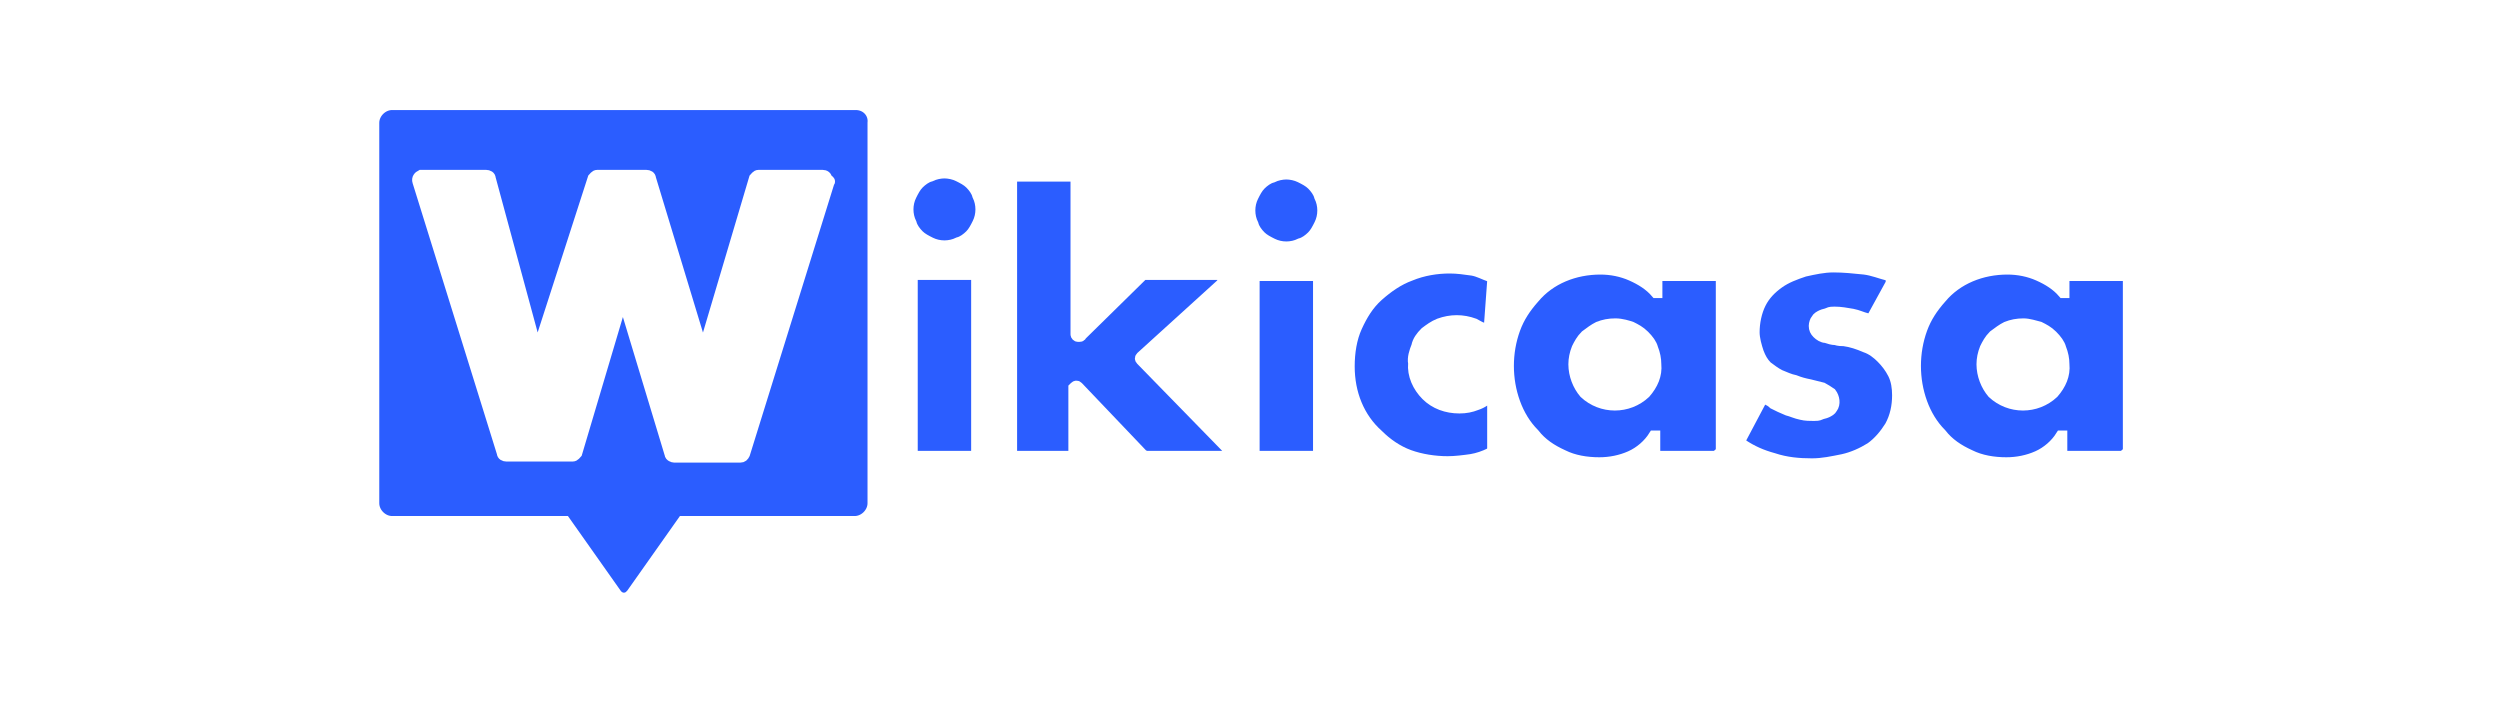
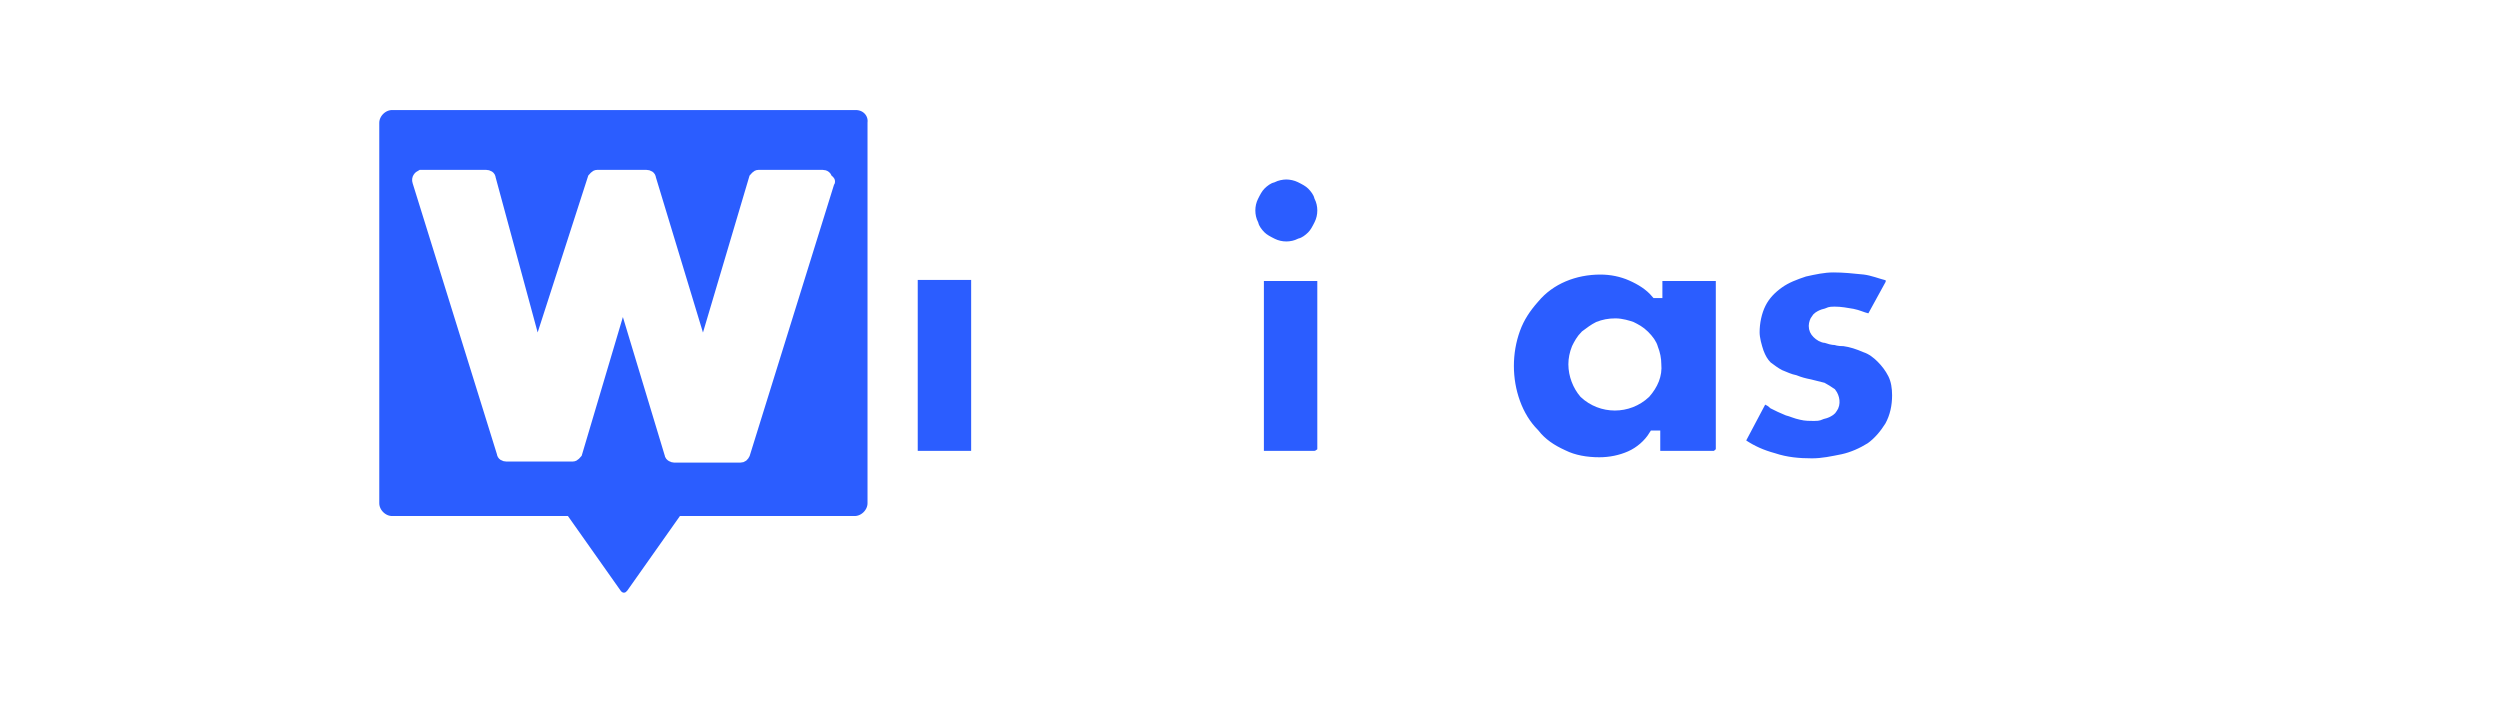
<svg xmlns="http://www.w3.org/2000/svg" version="1.1" id="Livello_1" x="0px" y="0px" viewBox="0 0 234 65.9" style="enable-background:new 0 0 234 65.9;" xml:space="preserve">
  <rect x="0" y="0" width="234" height="65.9" fill="#333333" stroke="none" />
  <style type="text/css">
	.st0{fill:#FFFFFF;stroke:#000000;stroke-miterlimit:10;}
	.st1{fill:#2B5DFF;stroke:#FFFFFF;stroke-miterlimit:10;}
</style>
  <rect x="-11" y="-10" class="st0" width="255" height="84" />
  <path class="st1" d="M80.1,9.8H36.7c-0.9,0-1.7,0.8-1.7,1.7v35.6c0,0.9,0.8,1.7,1.7,1.7h16.2l4.8,6.8c0.3,0.4,0.8,0.5,1.2,0.2  c0.1-0.1,0.1-0.1,0.2-0.2l4.8-6.8H80c0.9,0,1.7-0.8,1.7-1.7V11.5C81.8,10.6,81.1,9.8,80.1,9.8L80.1,9.8z M77.6,17.1l-7.9,25.4  c-0.1,0.2-0.2,0.3-0.4,0.3h-6.2c-0.1,0-0.4-0.1-0.4-0.3l-4.2-13.9c0-0.1-0.1-0.2-0.3-0.1c-0.1,0-0.1,0.1-0.1,0.1L54,42.4  c-0.1,0.1-0.2,0.3-0.4,0.3h-6.2c-0.2,0-0.4-0.1-0.4-0.3l-7.9-25.4c-0.1-0.3,0.1-0.5,0.3-0.6c0.1,0,0.1,0,0.1,0h6  c0.2,0,0.4,0.1,0.4,0.3l4.2,15.5c0,0.1,0.1,0.2,0.3,0.1c0.1,0,0.1-0.1,0.1-0.1l5-15.5c0.1-0.1,0.2-0.3,0.4-0.3h4.6  c0.2,0,0.4,0.1,0.4,0.3l4.7,15.5c0,0.1,0.1,0.2,0.3,0.1c0.1,0,0.1-0.1,0.1-0.1l4.6-15.5c0.1-0.1,0.2-0.3,0.4-0.3h6  c0.2,0,0.4,0.1,0.4,0.4C77.7,16.9,77.7,17,77.6,17.1L77.6,17.1z" />
-   <path class="st1" d="M88.4,16.2c0.4,0,0.9,0.1,1.3,0.3c0.4,0.2,0.8,0.4,1.1,0.7c0.3,0.3,0.6,0.7,0.7,1.1c0.4,0.8,0.4,1.8,0,2.6  c-0.2,0.4-0.4,0.8-0.7,1.1c-0.3,0.3-0.7,0.6-1.1,0.7c-0.8,0.4-1.8,0.4-2.6,0c-0.4-0.2-0.8-0.4-1.1-0.7s-0.6-0.7-0.7-1.1  c-0.4-0.8-0.4-1.8,0-2.6c0.2-0.4,0.4-0.8,0.7-1.1s0.7-0.6,1.1-0.7C87.5,16.3,88,16.2,88.4,16.2z" />
  <path class="st1" d="M91,42.7h-5.2c-0.2,0-0.4-0.2-0.4-0.4V26.1c0-0.2,0.2-0.4,0.4-0.4H91c0.2,0,0.4,0.2,0.4,0.4v16.1  C91.4,42.4,91.2,42.7,91,42.7z" />
-   <path class="st1" d="M101.2,31.4l5.7-5.6c0.1-0.1,0.2-0.1,0.3-0.1h6.9c0.2,0,0.4,0.2,0.4,0.4c0,0.1-0.1,0.2-0.1,0.4l-7.6,6.9  c-0.1,0.1-0.1,0.2,0,0.3l0,0l8.1,8.3c0.1,0.1,0.2,0.4,0,0.6c-0.1,0.1-0.2,0.1-0.4,0.1h-7.2c-0.1,0-0.2-0.1-0.3-0.1l-6.1-6.4  c-0.1-0.1-0.2-0.1-0.3,0c-0.1,0.1-0.1,0.1-0.1,0.1v6c0,0.2-0.2,0.4-0.4,0.4h-5c-0.2,0-0.4-0.2-0.4-0.4V16.9c0-0.2,0.2-0.4,0.4-0.4  h5.2c0.2,0,0.4,0.2,0.4,0.4v14.4c0,0.1,0.1,0.2,0.2,0.2C101.1,31.5,101.2,31.5,101.2,31.4L101.2,31.4z" />
  <path class="st1" d="M120.4,16.3c0.4,0,0.9,0.1,1.3,0.3s0.8,0.4,1.1,0.7c0.3,0.3,0.6,0.7,0.7,1.1c0.4,0.8,0.4,1.8,0,2.6  c-0.2,0.4-0.4,0.8-0.7,1.1c-0.3,0.3-0.7,0.6-1.1,0.7c-0.8,0.4-1.8,0.4-2.6,0c-0.4-0.2-0.8-0.4-1.1-0.7c-0.3-0.3-0.6-0.7-0.7-1.1  c-0.4-0.8-0.4-1.8,0-2.6c0.2-0.4,0.4-0.8,0.7-1.1c0.3-0.3,0.7-0.6,1.1-0.7C119.5,16.4,120,16.3,120.4,16.3z" />
-   <path class="st1" d="M123,42.7h-5.2c-0.2,0-0.4-0.2-0.4-0.4V26.2c0-0.2,0.2-0.4,0.4-0.4h5.2c0.2,0,0.4,0.2,0.4,0.4v16.1  C123.4,42.6,123.3,42.7,123,42.7z" />
-   <path class="st1" d="M139.4,30.4c0,0.2-0.2,0.4-0.4,0.4c-0.1,0-0.1,0-0.2-0.1c-0.3-0.1-0.6-0.3-0.8-0.4c-1.1-0.4-2.2-0.4-3.3,0  c-0.5,0.2-0.9,0.5-1.3,0.8c-0.4,0.4-0.7,0.8-0.8,1.3c-0.2,0.5-0.4,1.1-0.3,1.6c-0.1,1.1,0.4,2.2,1.2,3s1.9,1.2,3.1,1.2  c0.6,0,1.1-0.1,1.6-0.3c0.3-0.1,0.5-0.2,0.8-0.4c0.2-0.1,0.5-0.1,0.6,0.1c0.1,0.1,0.1,0.1,0.1,0.2V42c0,0.1-0.1,0.3-0.2,0.4  c-0.6,0.3-1.2,0.5-1.8,0.6c-0.7,0.1-1.5,0.2-2.2,0.2c-1.2,0-2.5-0.2-3.6-0.6c-1.1-0.4-2.1-1.1-2.9-1.9c-1.8-1.6-2.7-3.9-2.7-6.4  c0-1.3,0.2-2.6,0.7-3.7s1.1-2.1,2-2.9c0.9-0.8,1.9-1.5,3-1.9c1.2-0.5,2.5-0.7,3.7-0.7c0.7,0,1.4,0.1,2.1,0.2  c0.6,0.1,1.1,0.4,1.7,0.6c0.1,0.1,0.2,0.2,0.2,0.4L139.4,30.4L139.4,30.4z" />
+   <path class="st1" d="M123,42.7h-5.2V26.2c0-0.2,0.2-0.4,0.4-0.4h5.2c0.2,0,0.4,0.2,0.4,0.4v16.1  C123.4,42.6,123.3,42.7,123,42.7z" />
  <path class="st1" d="M160.5,42.7h-5.2c-0.2,0-0.4-0.2-0.4-0.4l0,0v-1.5h-0.1c-0.5,0.8-1.3,1.5-2.2,1.9c-0.9,0.4-1.9,0.6-2.9,0.6  c-1.2,0-2.4-0.2-3.4-0.7c-1.1-0.5-2-1.1-2.7-2c-0.8-0.8-1.4-1.8-1.8-2.9c-0.8-2.2-0.8-4.7,0-6.9c0.4-1.1,1-2,1.8-2.9  c1.5-1.8,3.8-2.7,6.2-2.7c1,0,2,0.2,2.9,0.6c0.9,0.4,1.7,0.9,2.3,1.6h0.1c0,0,0,0,0-0.1v-1.1c0-0.2,0.2-0.4,0.4-0.4l0,0h5.2  c0.2,0,0.4,0.2,0.4,0.4l0,0v16.1C160.9,42.4,160.7,42.7,160.5,42.7z M151.2,30.3c-0.6,0-1.1,0.1-1.6,0.3c-0.4,0.2-0.8,0.5-1.2,0.8  c-0.4,0.4-0.6,0.8-0.8,1.2c-0.2,0.5-0.3,1-0.3,1.5c0,1,0.4,2,1,2.7c1.6,1.5,4.1,1.5,5.7,0c0.7-0.8,1.1-1.7,1-2.7  c0-0.5-0.1-1-0.3-1.5c-0.1-0.4-0.4-0.8-0.8-1.2c-0.4-0.4-0.8-0.6-1.2-0.8C152.4,30.5,151.8,30.3,151.2,30.3L151.2,30.3z" />
  <path class="st1" d="M175.3,29.6c-0.1,0.2-0.4,0.3-0.6,0.2c-0.4-0.1-0.8-0.3-1.3-0.4c-0.6-0.1-1.1-0.2-1.7-0.2c-0.2,0-0.4,0-0.6,0.1  c-0.2,0.1-0.4,0.1-0.6,0.2s-0.4,0.2-0.5,0.4c-0.1,0.1-0.2,0.4-0.2,0.6c0,0.3,0.1,0.5,0.3,0.7c0.2,0.2,0.5,0.4,0.8,0.4  c0.3,0.1,0.6,0.2,0.9,0.2c0.3,0.1,0.6,0.1,0.8,0.1c0.7,0.1,1.3,0.3,2,0.6c0.6,0.2,1.1,0.6,1.5,1c0.4,0.4,0.8,0.9,1.1,1.5  c0.3,0.6,0.4,1.3,0.4,2c0,1-0.2,2-0.7,2.9c-0.5,0.8-1.1,1.5-1.8,2c-0.8,0.5-1.7,0.9-2.6,1.1c-1,0.2-1.9,0.4-2.9,0.4  c-1.2,0-2.4-0.1-3.6-0.5c-1.1-0.3-2-0.7-2.9-1.3c-0.2-0.1-0.3-0.4-0.1-0.6l1.8-3.4c0.1-0.2,0.4-0.3,0.6-0.2l0,0  c0.2,0.1,0.4,0.2,0.6,0.4c0.4,0.2,0.8,0.4,1.3,0.6c0.4,0.1,0.8,0.3,1.3,0.4c0.4,0.1,0.8,0.1,1.2,0.1c0.2,0,0.4,0,0.6-0.1  c0.2-0.1,0.4-0.1,0.6-0.2c0.2-0.1,0.4-0.2,0.5-0.4c0.3-0.4,0.2-1-0.1-1.4c-0.3-0.2-0.6-0.4-0.8-0.5c-0.4-0.1-0.8-0.2-1.2-0.3  c-0.5-0.1-0.9-0.2-1.4-0.4c-0.5-0.1-0.9-0.3-1.4-0.5c-0.4-0.2-0.8-0.5-1.2-0.8c-0.4-0.4-0.6-0.8-0.8-1.3c-0.2-0.6-0.4-1.3-0.4-1.9  c0-0.9,0.2-1.9,0.6-2.7c0.4-0.8,1-1.4,1.7-1.9s1.5-0.8,2.4-1.1c0.9-0.2,1.8-0.4,2.7-0.4c1,0,1.9,0.1,2.9,0.2  c0.8,0.1,1.5,0.4,2.3,0.6c0.2,0.1,0.4,0.4,0.2,0.6c0,0,0,0,0,0.1L175.3,29.6z" />
-   <path class="st1" d="M198.6,42.7h-5.2c-0.2,0-0.4-0.2-0.4-0.4l0,0v-1.5h-0.1c-0.5,0.8-1.3,1.5-2.2,1.9c-0.9,0.4-1.9,0.6-2.9,0.6  c-1.2,0-2.4-0.2-3.4-0.7c-1.1-0.5-2-1.1-2.7-2c-0.8-0.8-1.4-1.8-1.8-2.9c-0.8-2.2-0.8-4.7,0-6.9c0.4-1.1,1-2,1.8-2.9  c1.5-1.8,3.8-2.7,6.2-2.7c1,0,2,0.2,2.9,0.6c0.9,0.4,1.7,0.9,2.3,1.6h0.1c0,0,0,0,0-0.1v-1.1c0-0.2,0.2-0.4,0.4-0.4l0,0h5.2  c0.2,0,0.4,0.2,0.4,0.4l0,0v16.1C199,42.4,198.8,42.7,198.6,42.7z M189.4,30.3c-0.6,0-1.1,0.1-1.6,0.3c-0.4,0.2-0.8,0.5-1.2,0.8  c-0.4,0.4-0.6,0.8-0.8,1.2c-0.2,0.5-0.3,1-0.3,1.5c0,1,0.4,2,1,2.7c1.6,1.5,4.1,1.5,5.7,0c0.7-0.8,1.1-1.7,1-2.7  c0-0.5-0.1-1-0.3-1.5c-0.1-0.4-0.4-0.8-0.8-1.2c-0.4-0.4-0.8-0.6-1.2-0.8C190.5,30.5,189.9,30.3,189.4,30.3L189.4,30.3z" />
</svg>